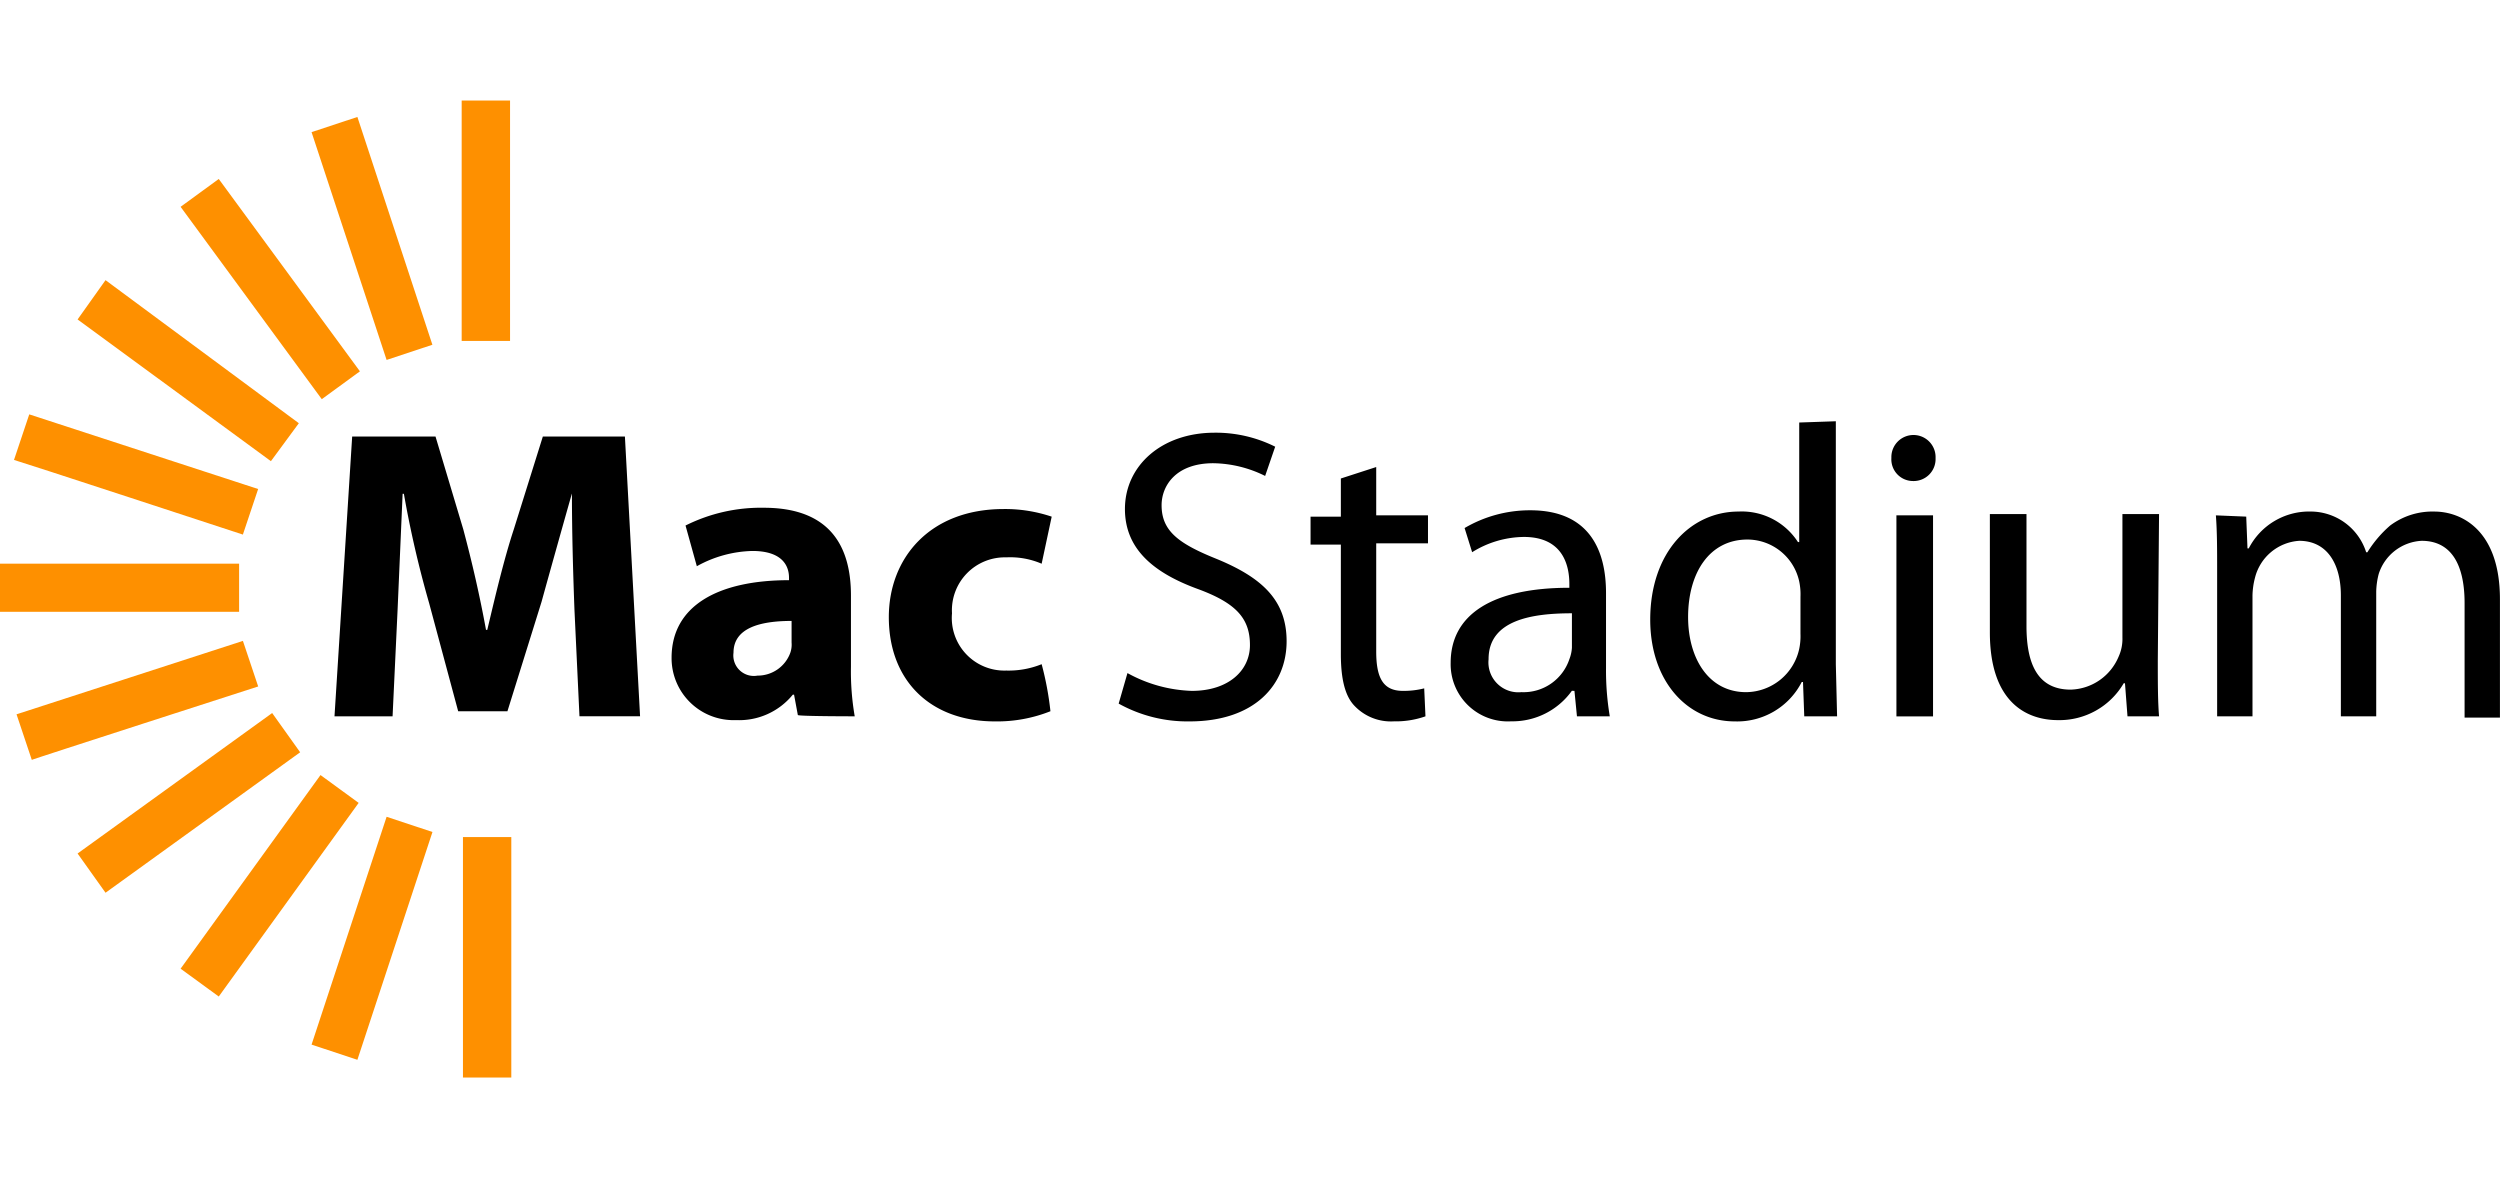
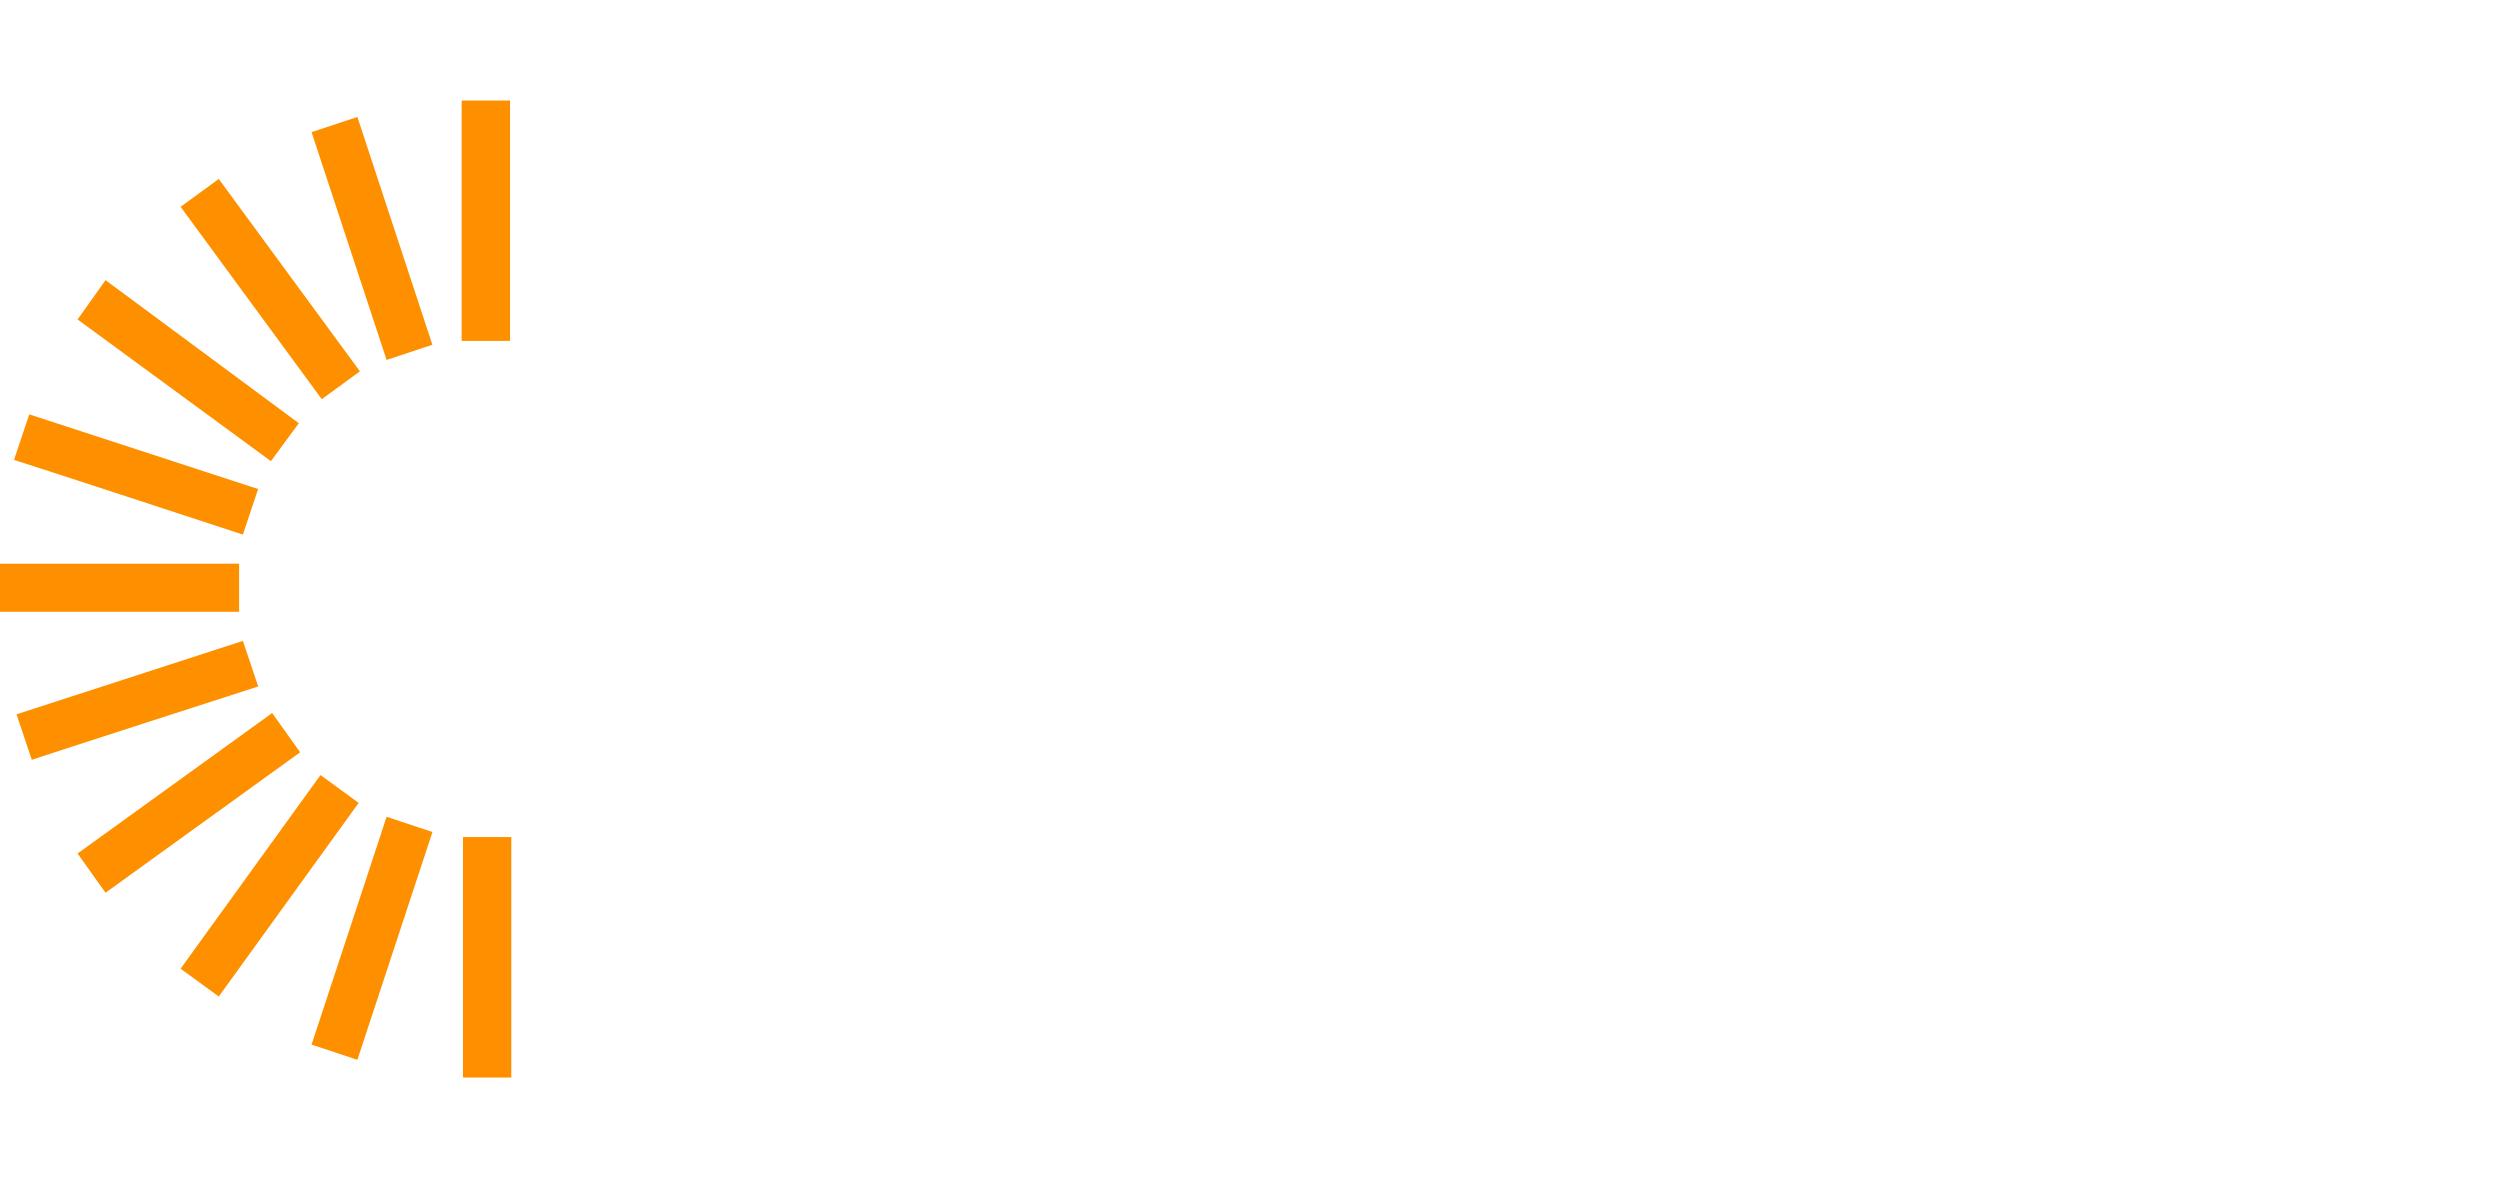
<svg xmlns="http://www.w3.org/2000/svg" width="199" height="94" viewBox="0 0 199 94">
  <g data-name="Group 5900">
-     <path data-name="Rectangle 1364" style="fill:#fff" d="M0 0h199v94H0z" />
-     <path data-name="Path 2795" d="M146.132 33.532v19.336l.1 4.151h-2.613l-.1-2.733h-.1a5.773 5.773 0 0 1-5.327 3.138c-3.819 0-6.734-3.24-6.734-8.1 0-5.366 3.216-8.605 7.036-8.605a5.32 5.32 0 0 1 4.724 2.43h.1v-9.517l2.915-.1zm-2.814 13.971a4.963 4.963 0 0 0-.1-1.215 4.23 4.23 0 0 0-4.121-3.341c-3.015 0-4.724 2.632-4.724 6.176 0 3.24 1.608 5.973 4.623 5.973a4.37 4.37 0 0 0 4.221-3.442 4.963 4.963 0 0 0 .1-1.215zm-48.446 7.491a11.3 11.3 0 0 1-5.126-1.417l-.7 2.43a11.265 11.265 0 0 0 5.629 1.417c5.227 0 7.739-2.936 7.739-6.378 0-3.24-1.91-5.062-5.629-6.58-3.015-1.215-4.322-2.227-4.322-4.252 0-1.519 1.106-3.341 4.121-3.341a9.529 9.529 0 0 1 4.121 1.012l.8-2.328a10.564 10.564 0 0 0-4.824-1.114c-4.221 0-7.136 2.632-7.136 6.074 0 3.138 2.211 5.062 5.83 6.378 3.015 1.114 4.121 2.328 4.121 4.454 0 2.026-1.709 3.645-4.624 3.645zM45.526 39.303c0 3.24.1 6.479.2 9.213l.4 8.5h4.824l-1.207-22.269H43.21l-2.312 7.39c-.8 2.43-1.508 5.467-2.111 8h-.1c-.5-2.733-1.106-5.366-1.809-8l-2.211-7.39h-6.634l-1.407 22.272h4.623l.4-8.5.4-9.213h.1a84.129 84.129 0 0 0 2.01 8.706l2.312 8.605h3.92l2.714-8.706c.7-2.531 1.608-5.771 2.412-8.605zm22.51 17.716a20.97 20.97 0 0 1-.3-3.948v-5.669c0-3.847-1.608-6.985-6.935-6.985a13.4 13.4 0 0 0-6.233 1.415l.9 3.24a9.5 9.5 0 0 1 4.422-1.215c2.412 0 2.915 1.215 2.915 2.126v.2c-5.629 0-9.347 2.025-9.347 6.176a4.933 4.933 0 0 0 5.126 4.961 5.5 5.5 0 0 0 4.523-2.025h.1l.3 1.62c.006.104 4.529.104 4.529.104zm-9.649-5.062c0-1.924 2.01-2.531 4.623-2.531v1.721a1.987 1.987 0 0 1-.1.81 2.76 2.76 0 0 1-2.613 1.822 1.632 1.632 0 0 1-1.91-1.822zm25.228 4.657a11.472 11.472 0 0 1-4.422.81c-5.126 0-8.443-3.24-8.443-8.3 0-4.657 3.216-8.605 9.146-8.605a11.627 11.627 0 0 1 3.819.607l-.8 3.746a6.339 6.339 0 0 0-2.814-.506 4.212 4.212 0 0 0-4.322 4.454 4.186 4.186 0 0 0 4.322 4.556 7.007 7.007 0 0 0 2.814-.506 24.543 24.543 0 0 1 .7 3.744zm25.932-19.438v3.847h4.121v2.227h-4.121v8.605c0 2.025.5 3.138 2.111 3.138a6.514 6.514 0 0 0 1.709-.2l.1 2.227a7.156 7.156 0 0 1-2.513.4 4 4 0 0 1-3.116-1.215c-.8-.81-1.106-2.227-1.106-4.151v-8.702h-2.412v-2.227h2.412v-3.037zm15.779 17.818.2 2.025h2.613a22.119 22.119 0 0 1-.3-3.847v-5.973c0-3.24-1.206-6.58-6.031-6.58a10.261 10.261 0 0 0-5.226 1.413l.6 1.924a7.9 7.9 0 0 1 4.121-1.215c3.216 0 3.618 2.43 3.618 3.746v.3c-6.131 0-9.448 2.126-9.448 5.973a4.551 4.551 0 0 0 4.824 4.657 5.816 5.816 0 0 0 4.824-2.43zm-6.835-2.531c0-3.138 3.518-3.645 6.634-3.645v2.734a2.974 2.974 0 0 1-.2.911 3.846 3.846 0 0 1-3.819 2.632 2.383 2.383 0 0 1-2.614-2.631zm33.771-14.173a1.748 1.748 0 0 0 1.809-1.822 1.76 1.76 0 1 0-3.518-.1v.1a1.726 1.726 0 0 0 1.709 1.822zm-1.307 2.733v16h2.915v-16zm20.806 11.642c0 1.62 0 3.138.1 4.353h-2.513l-.2-2.632h-.1a5.925 5.925 0 0 1-5.227 2.936c-2.513 0-5.428-1.417-5.428-6.985v-9.415h2.915v8.91c0 3.037.9 5.062 3.518 5.062a4.262 4.262 0 0 0 3.819-2.632 3.4 3.4 0 0 0 .3-1.519v-9.821h2.915l-.1 11.744zm4.623-11.642c.1 1.316.1 2.733.1 4.353v11.643h2.814v-9.617a6.015 6.015 0 0 1 .2-1.417 3.888 3.888 0 0 1 3.518-2.936c2.211 0 3.317 1.822 3.317 4.353v9.618h2.814v-9.922a6.015 6.015 0 0 1 .2-1.417 3.787 3.787 0 0 1 3.417-2.632c2.312 0 3.417 1.822 3.417 4.961v9.111h2.814v-9.416c0-5.568-3.116-6.985-5.227-6.985a5.626 5.626 0 0 0-3.512 1.112 9.19 9.19 0 0 0-1.809 2.126h-.1a4.65 4.65 0 0 0-4.422-3.24A5.4 5.4 0 0 0 179 43.654h-.1l-.1-2.531-2.412-.1z" />
    <path data-name="Path 2796" d="M41.3.1h-3.851v19.14H41.3zm.1 58.63h-3.849v19.14H41.4zm-9.921-1.612 3.645 1.209-5.976 18.133-3.648-1.209 5.973-18.133zm-2.23-1.108-3.037-2.216-11.136 15.413 3.037 2.216L29.249 56.01zm-6.884-7.152 2.227 3.123L9.1 63.162l-2.224-3.123 15.489-11.182zm-1.114-2.116-1.215-3.627-18.02 5.843 1.215 3.627c-.101 0 18.02-5.843 18.02-5.843zm-1.518-9.772v3.83H.7v-3.83zm.3-2.317 1.215-3.627-18.22-5.943-1.214 3.627c.101 0 18.222 5.943 18.222 5.943zm4.454-8.865-2.223 3.022L6.876 17.528 9.1 14.4zM29.148 1.41 25.5 2.618l5.973 18.133 3.645-1.209zM15.076 8.562l3.037-2.216L29.35 21.658l-3.037 2.216z" transform="translate(-.7 7.9)" style="fill:#fe9000" />
  </g>
</svg>